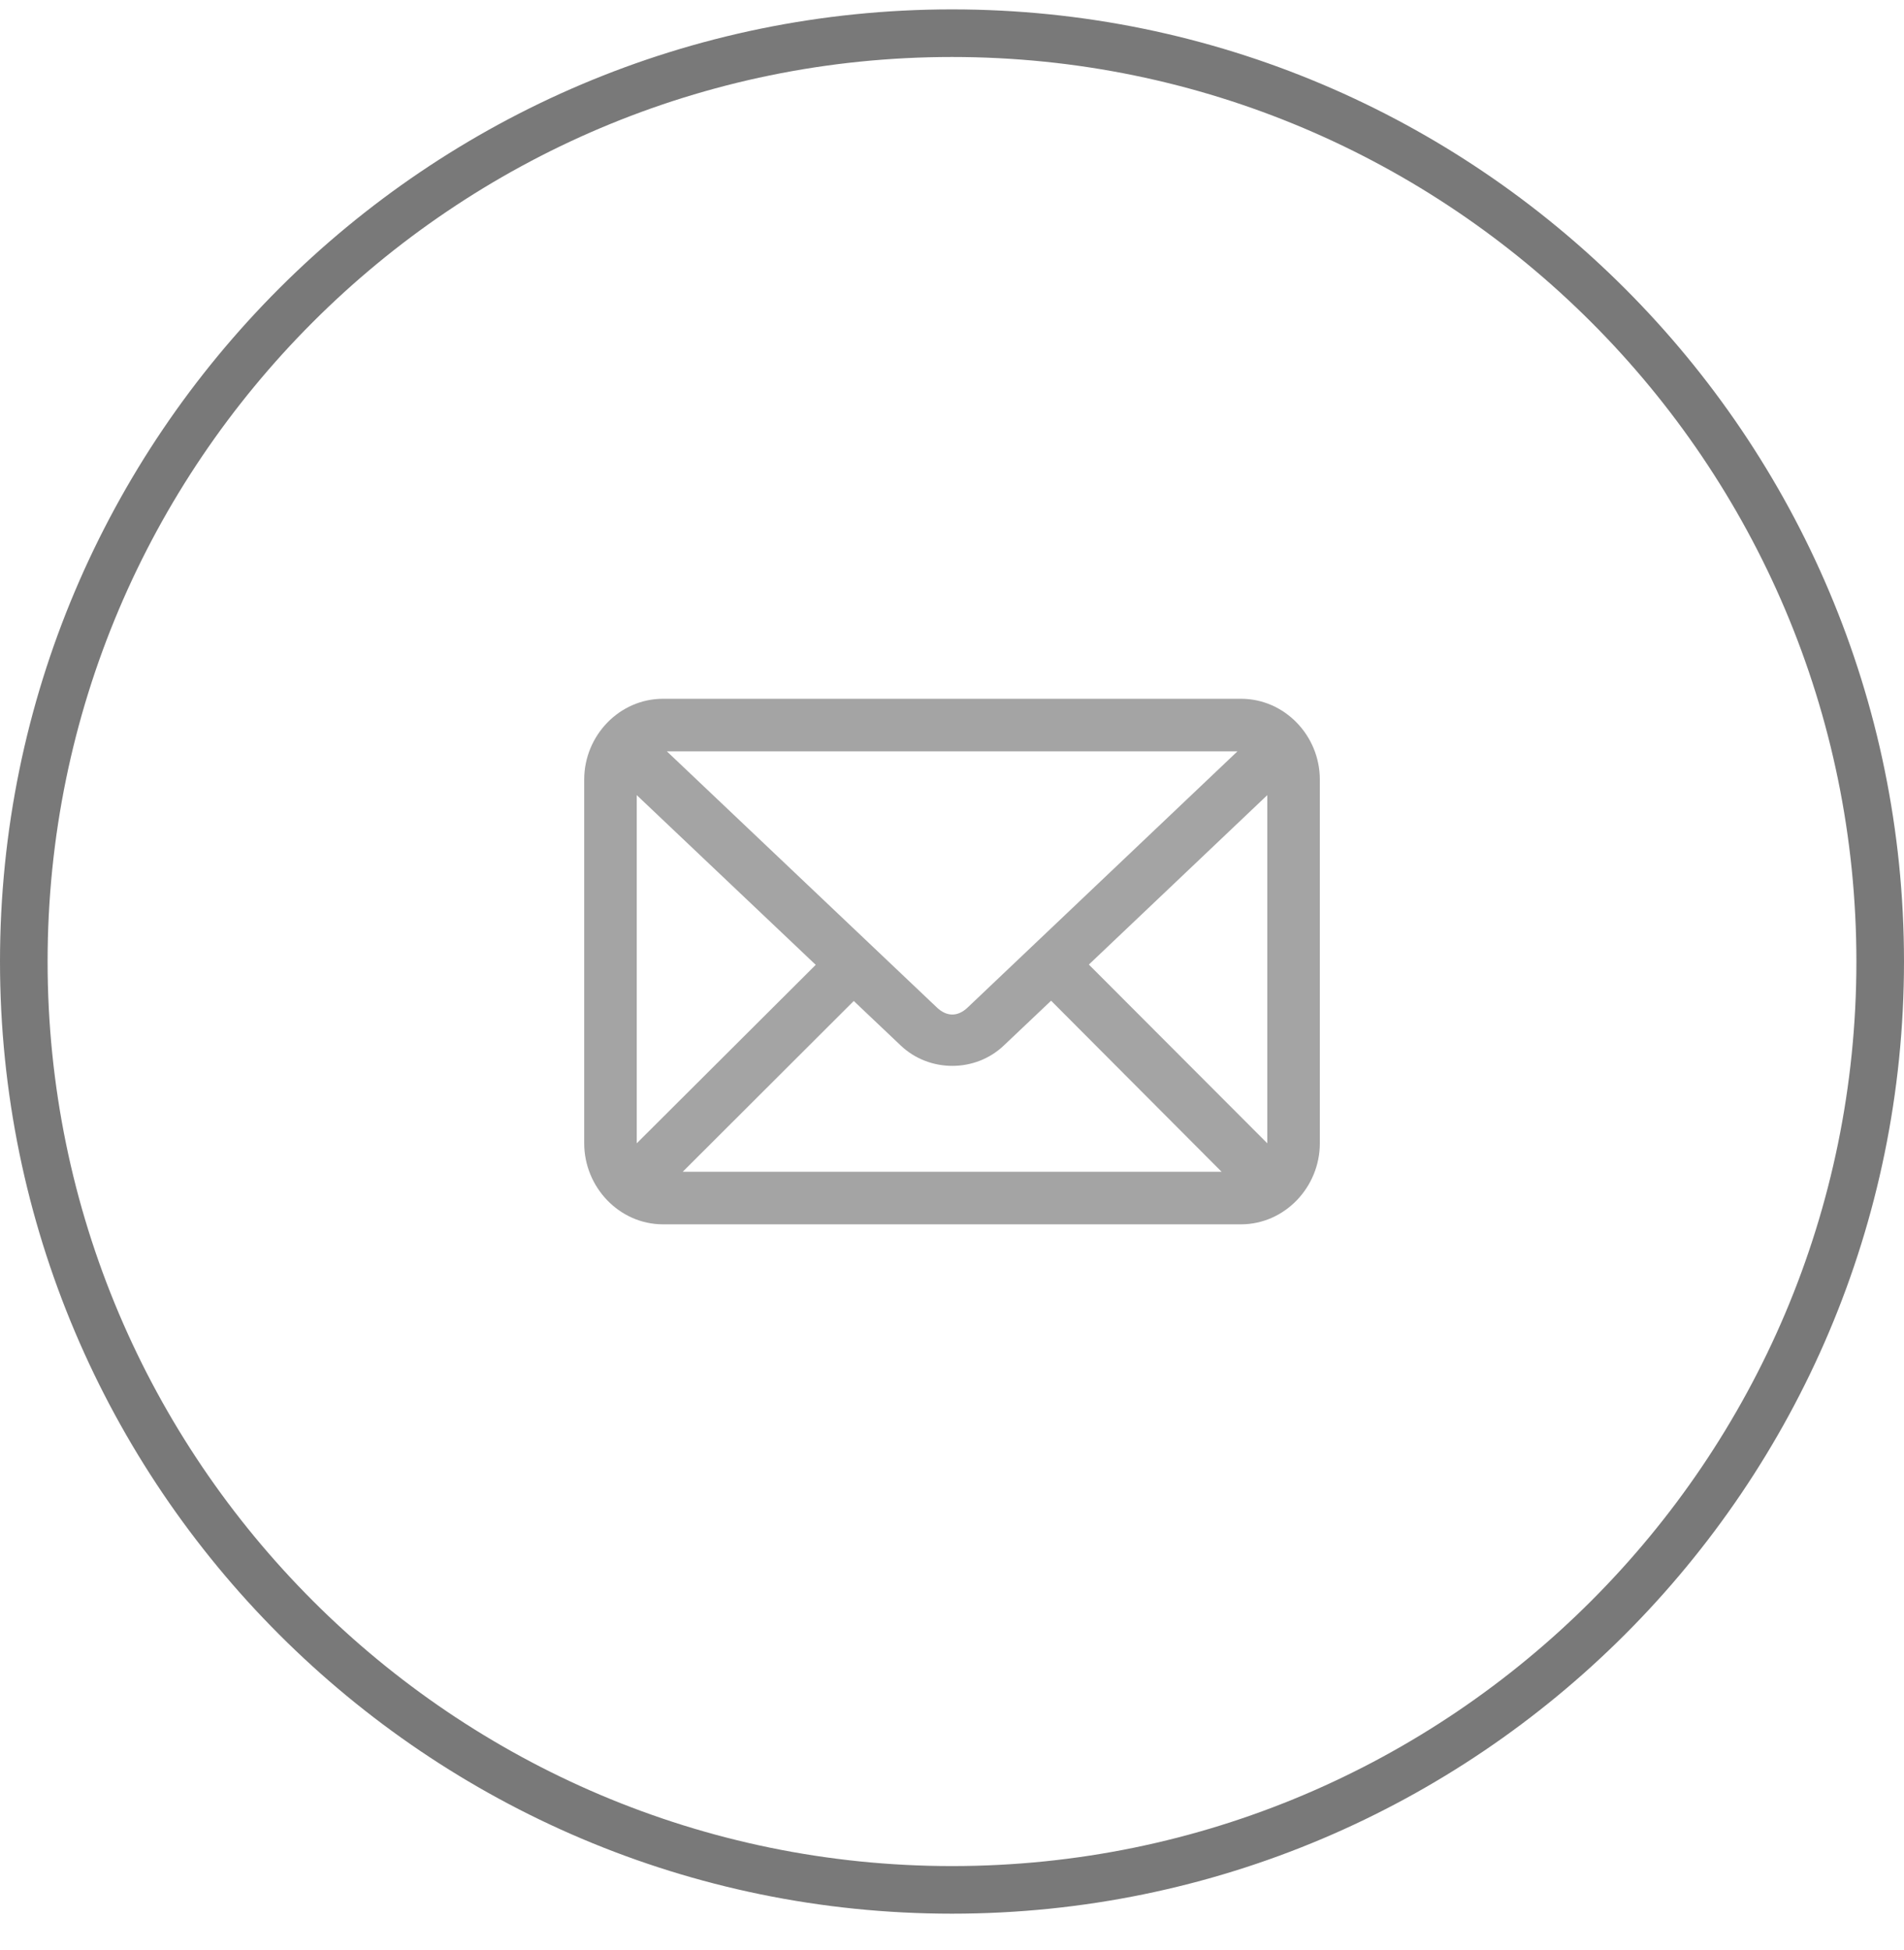
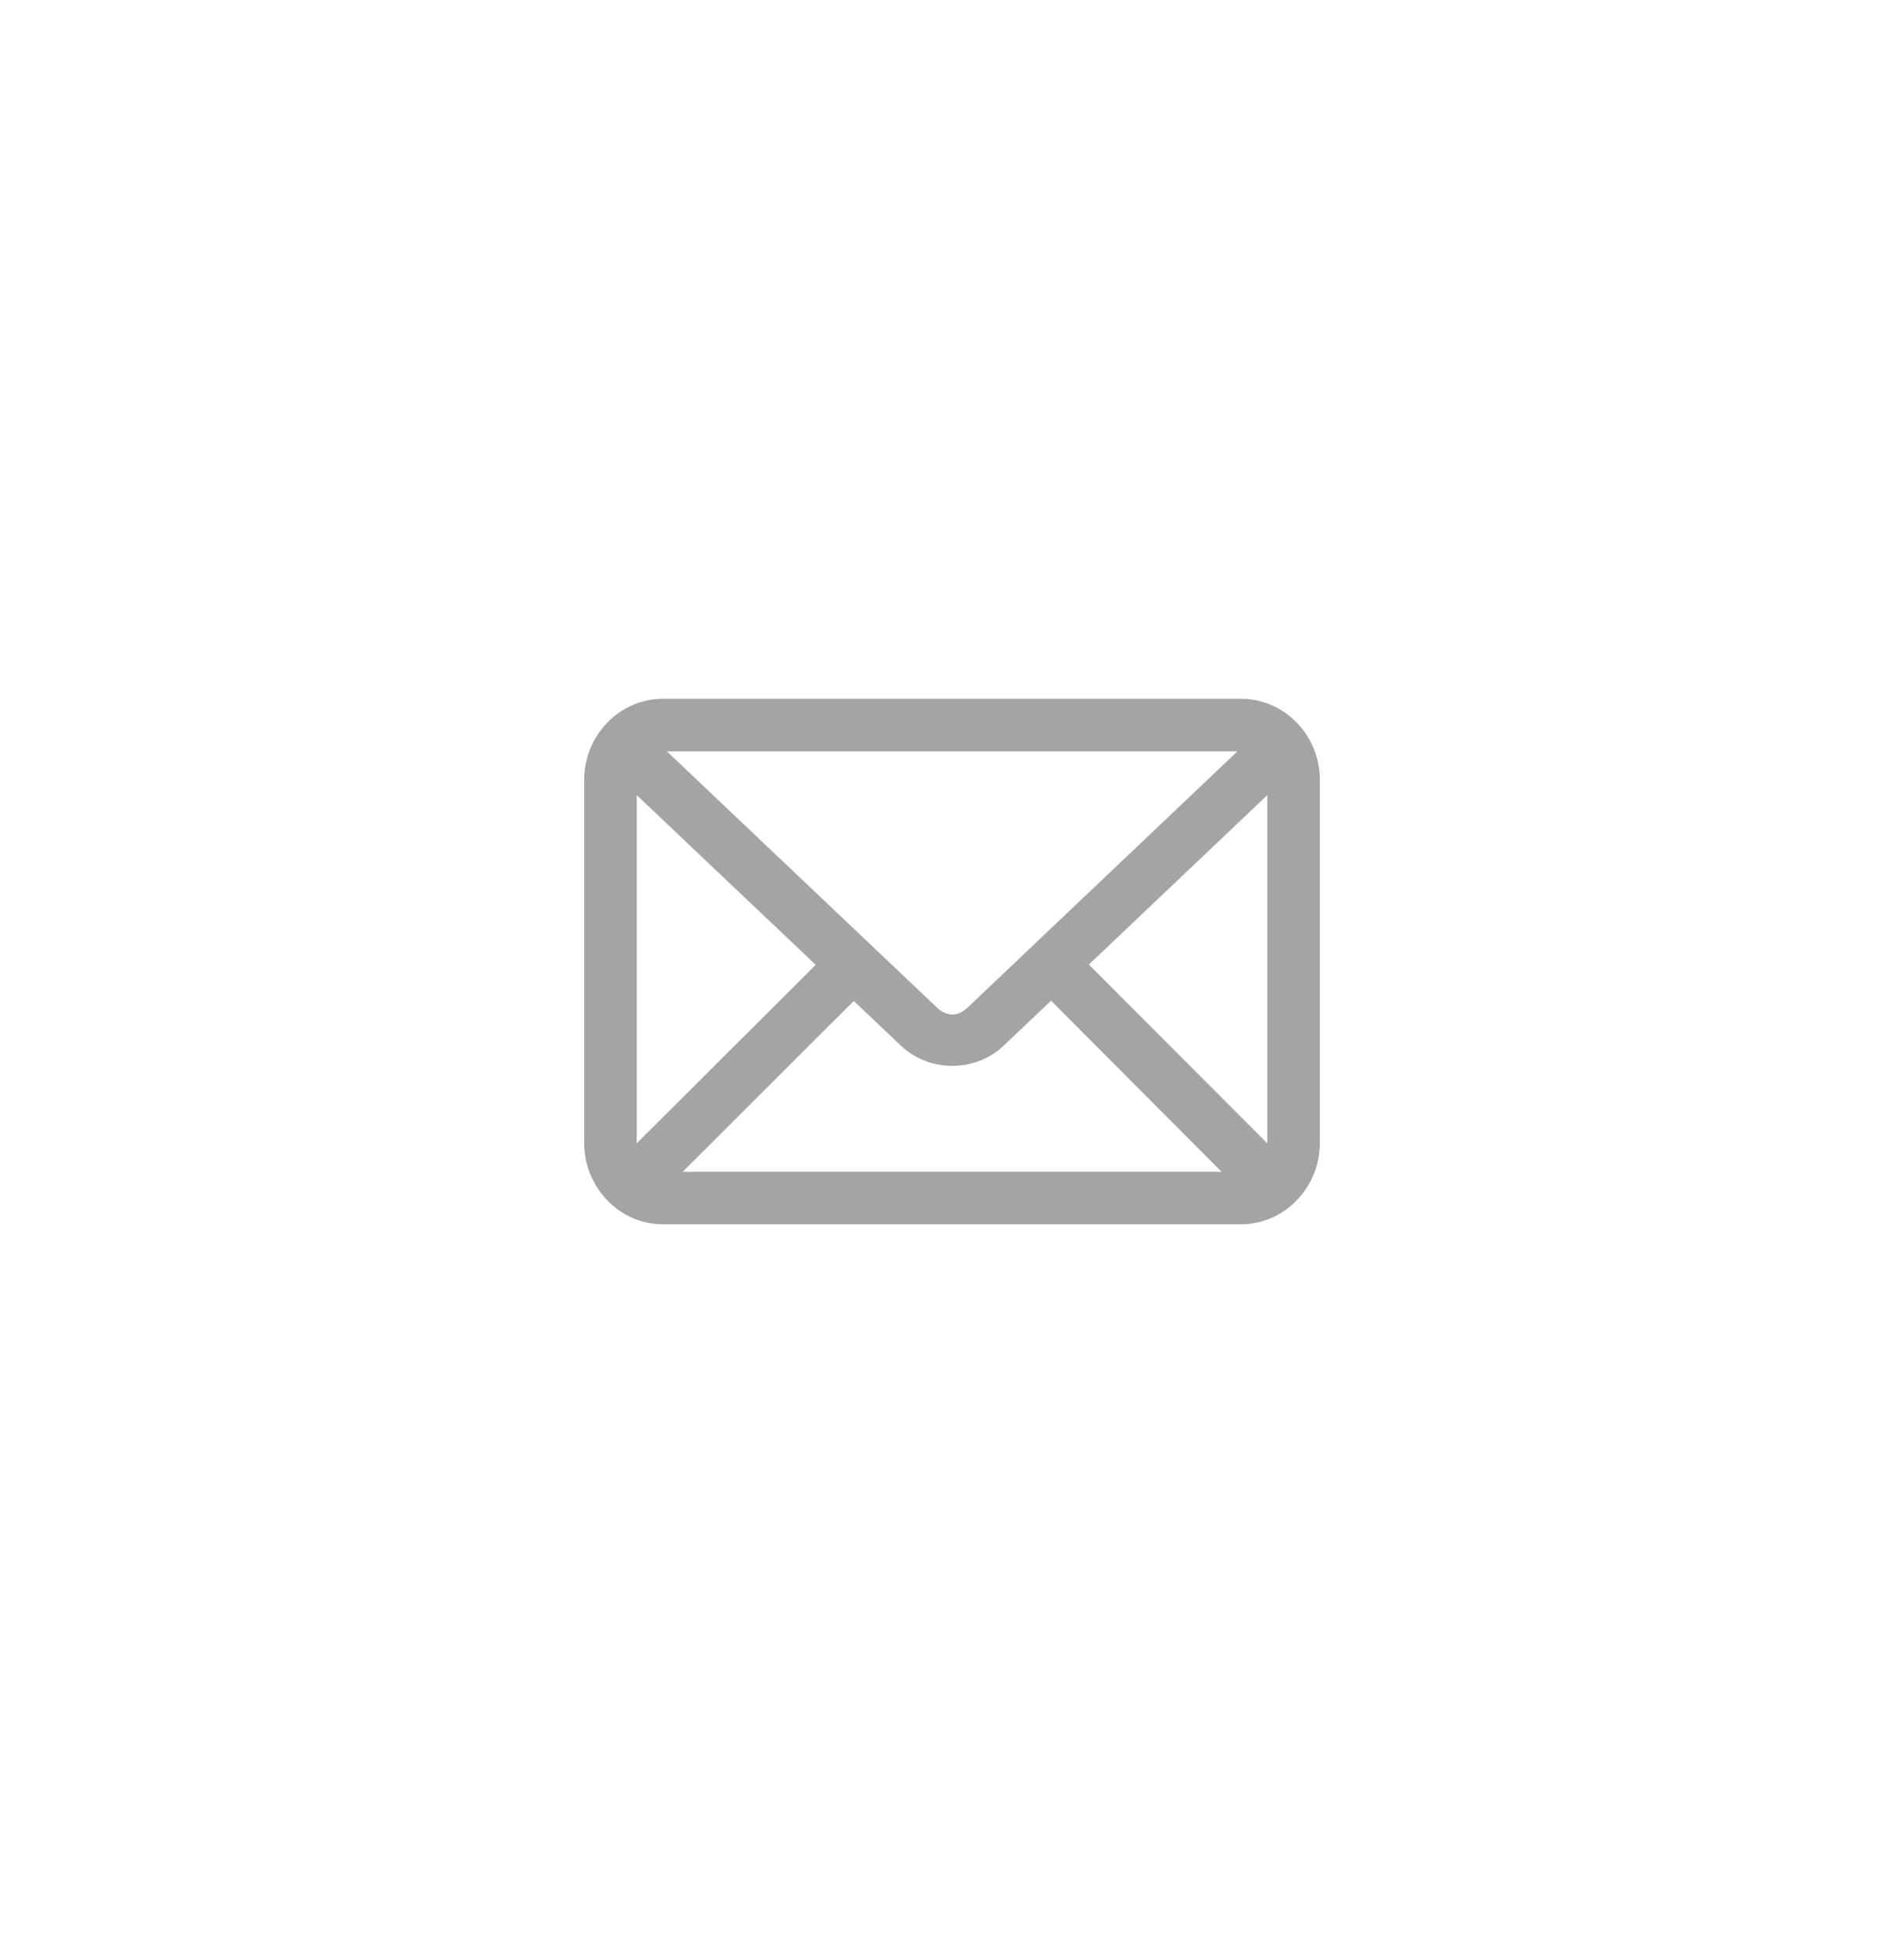
<svg xmlns="http://www.w3.org/2000/svg" width="42" height="43" viewBox="0 0 42 43" fill="none">
-   <path d="M21 41.682C9.715 41.682 0.525 32.5 0.525 21.207C0.525 9.914 9.707 0.732 21 0.732C32.293 0.732 41.475 9.914 41.475 21.207C41.475 32.5 32.293 41.682 21 41.682Z" stroke="#797979" stroke-width="1.05" />
  <path d="M14.625 15.412C13.66 15.412 12.887 16.227 12.887 17.193V25.216C12.887 26.182 13.66 27.003 14.625 27.003H27.375C28.34 27.003 29.114 26.182 29.114 25.216V17.193C29.114 16.227 28.34 15.412 27.375 15.412H14.625ZM14.71 16.571H27.297L21.344 22.222C21.128 22.427 20.886 22.428 20.668 22.222L14.71 16.571ZM14.046 17.537L17.994 21.28L14.046 25.216V17.537ZM27.955 17.537V25.216L24.019 21.274L27.955 17.537ZM23.186 22.071L26.947 25.844H15.06L18.833 22.077L19.871 23.061C20.501 23.657 21.512 23.658 22.141 23.061L23.186 22.071Z" fill="#A4A4A4" />
</svg>